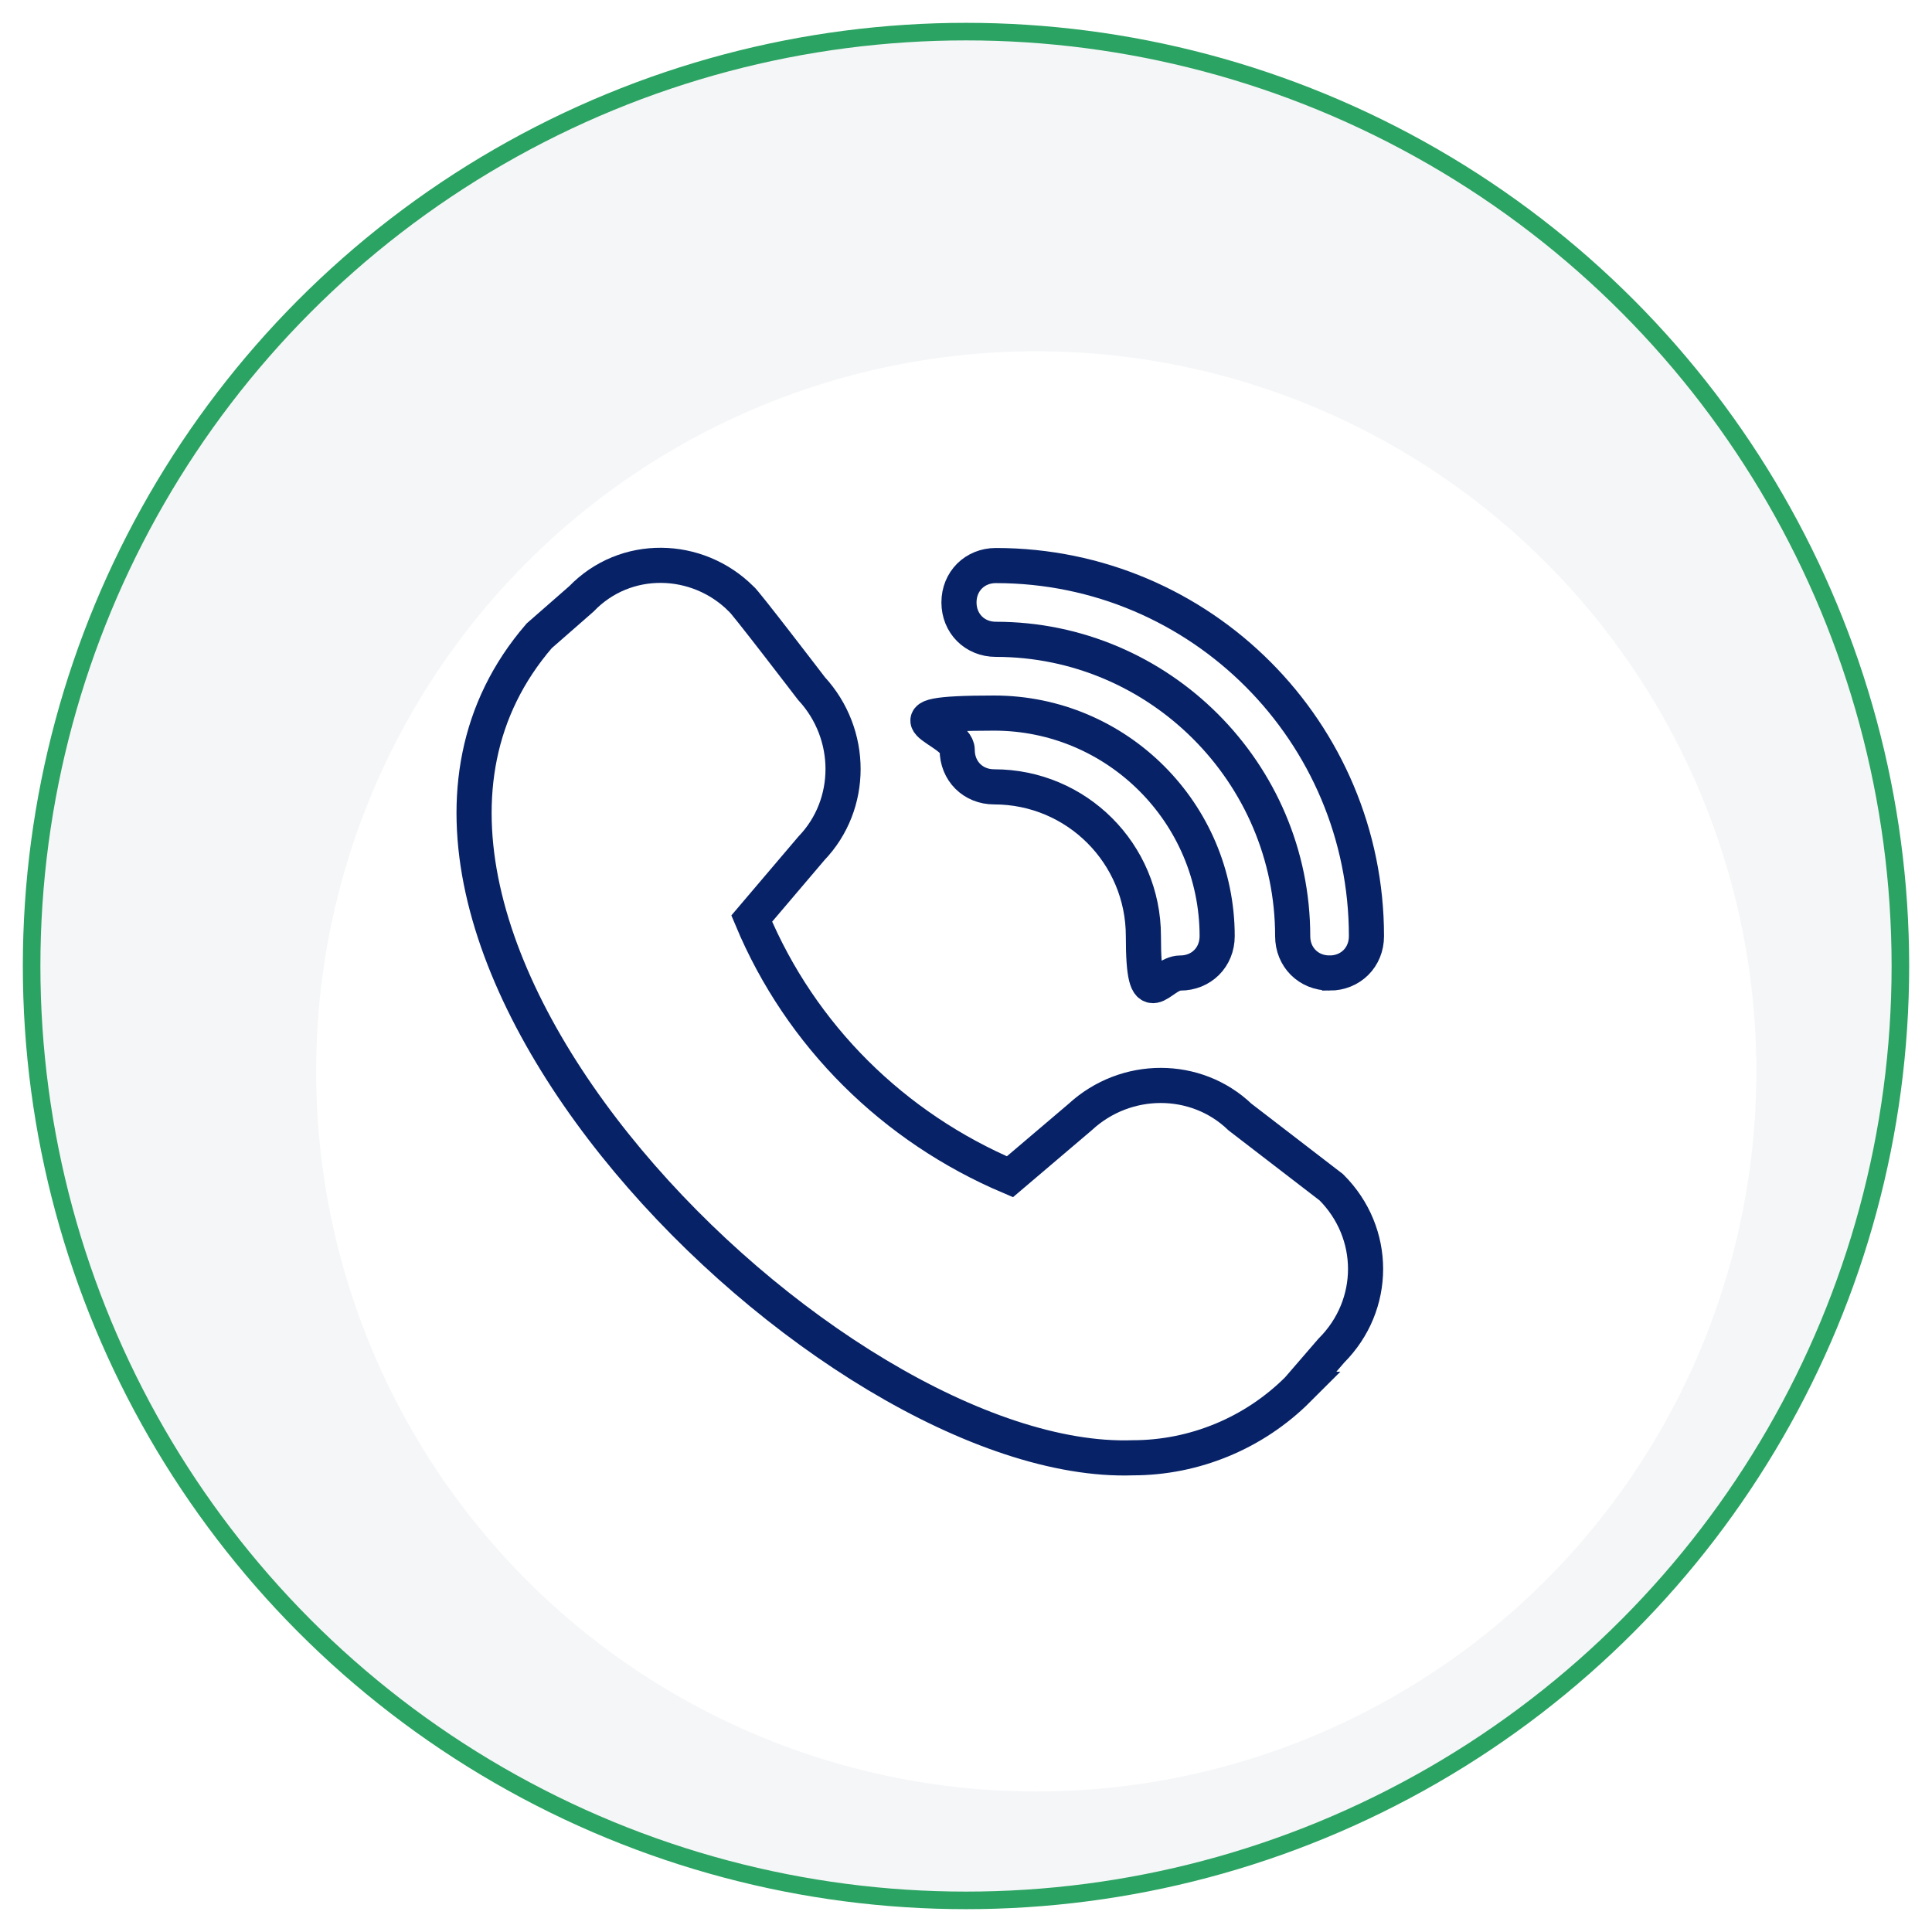
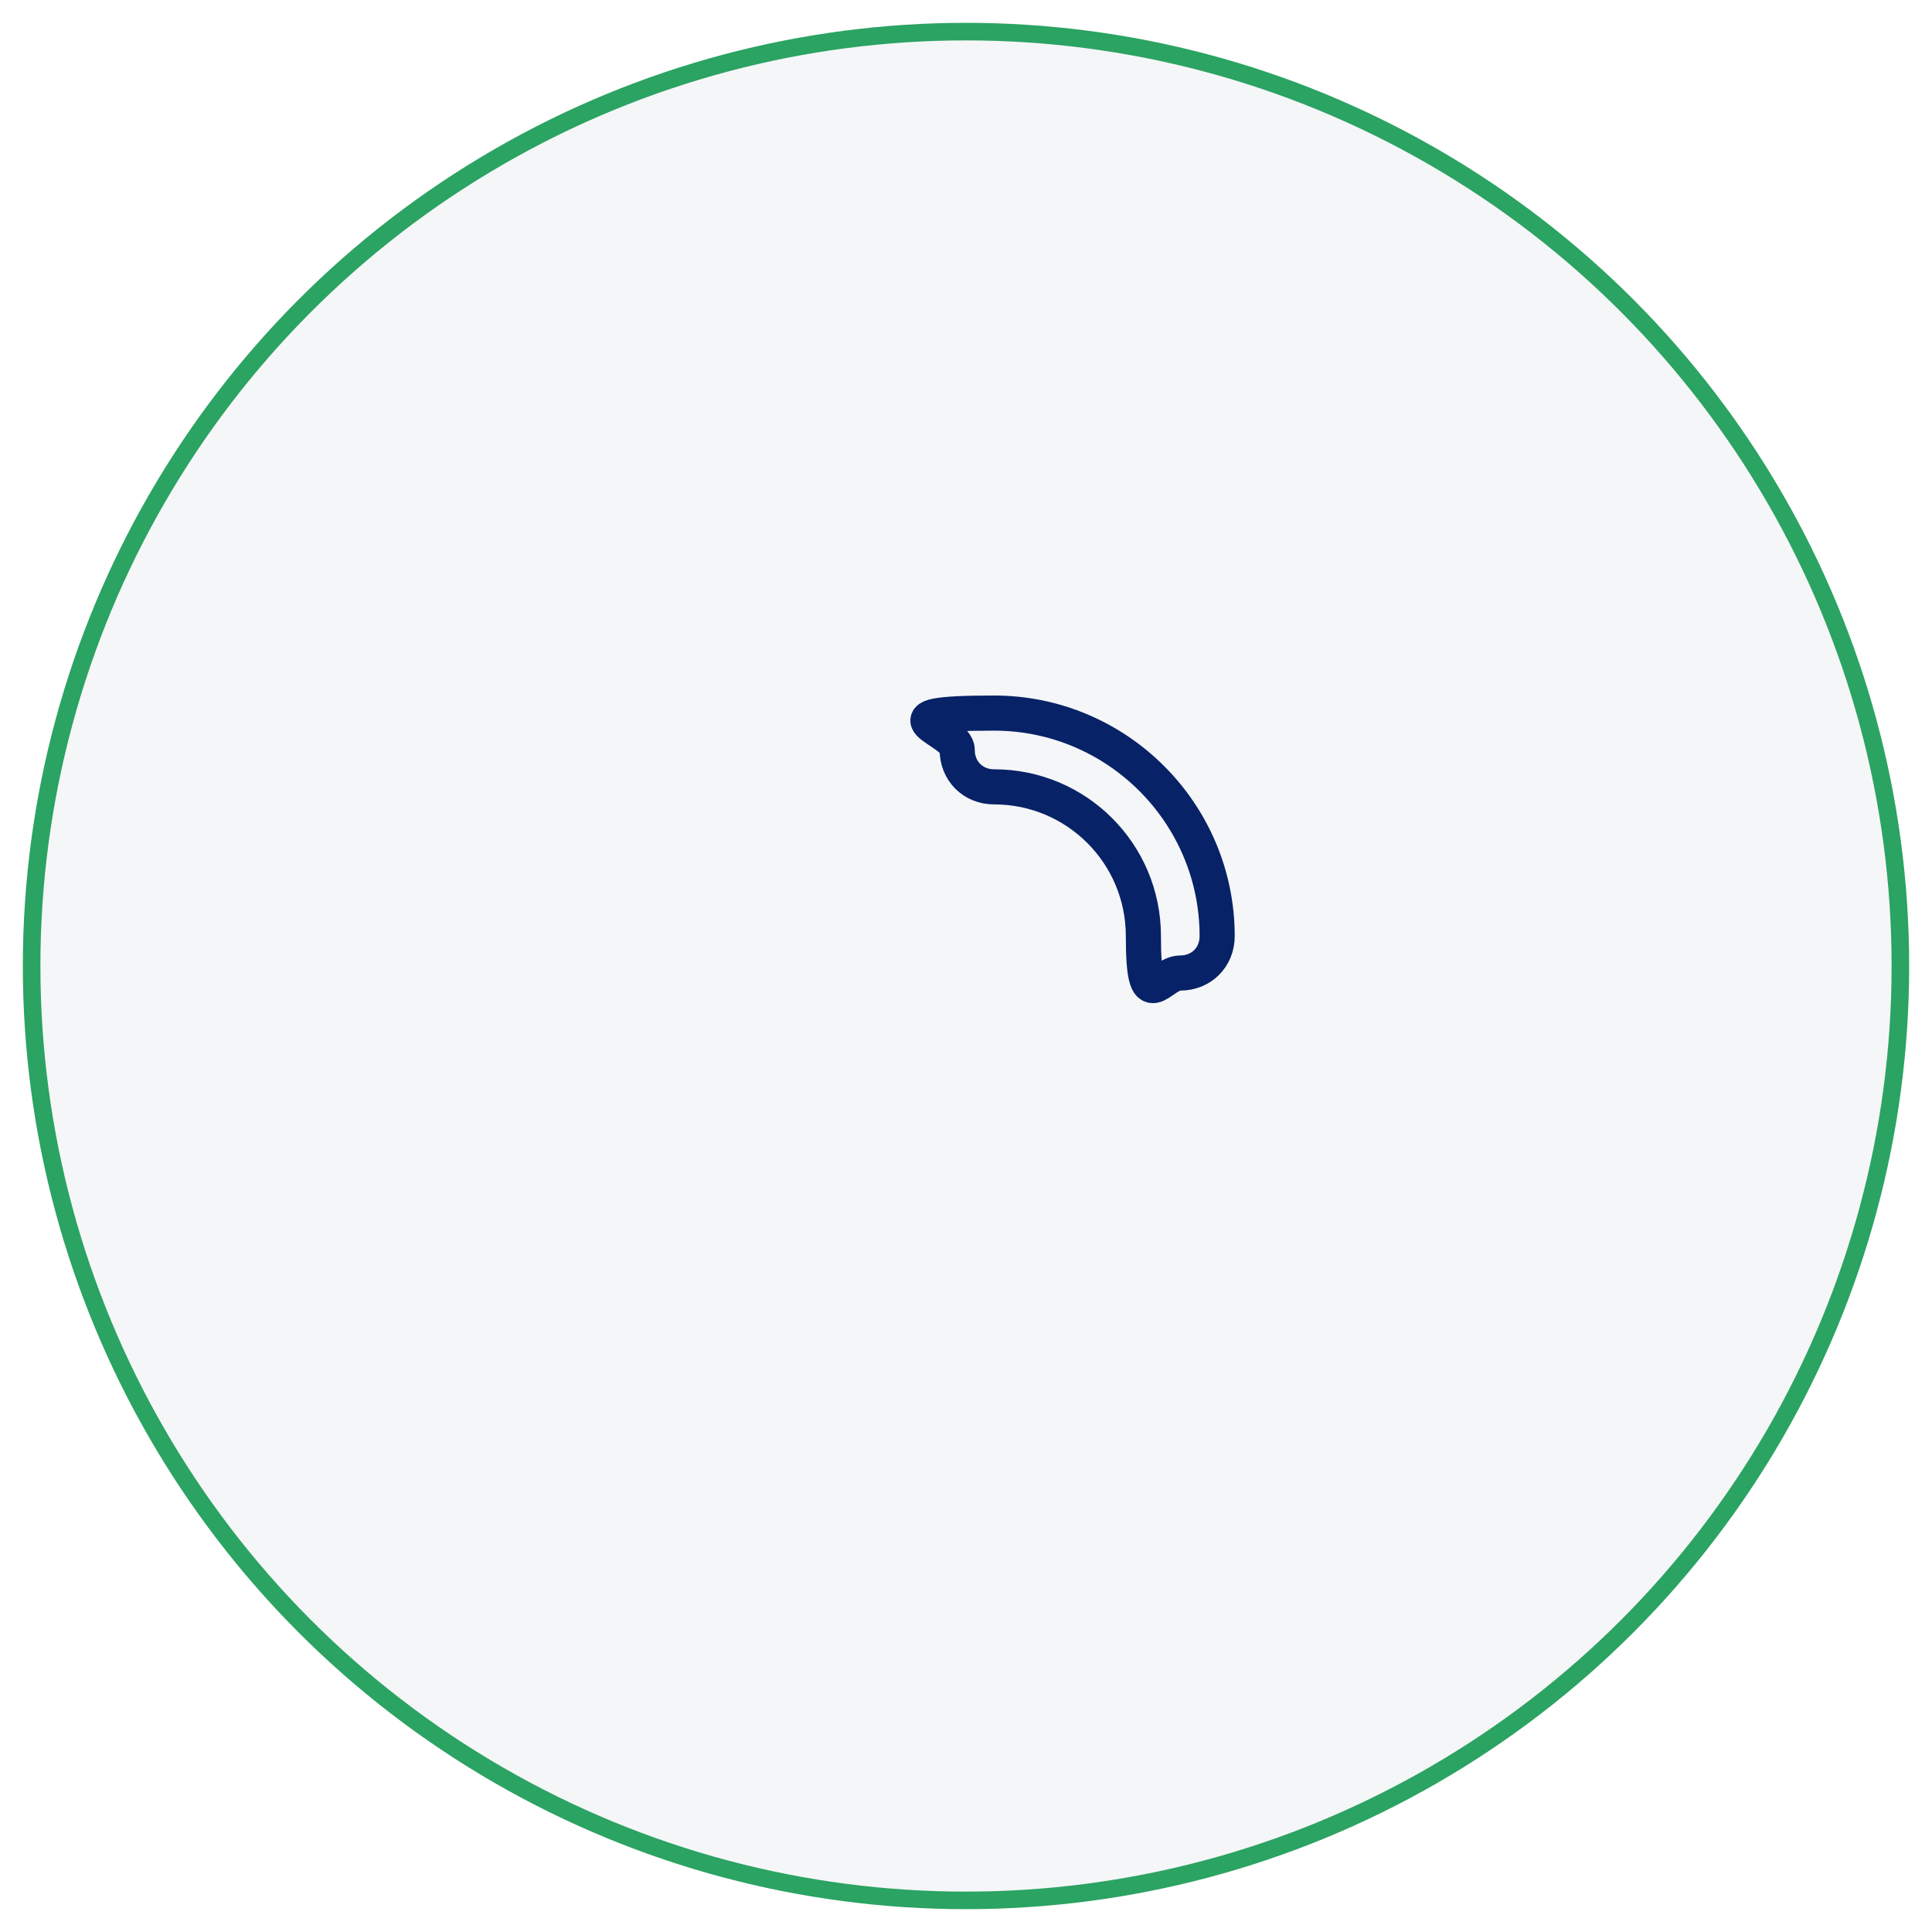
<svg xmlns="http://www.w3.org/2000/svg" id="Layer_1" version="1.1" viewBox="0 0 110 110">
  <defs>
    <style>
      .st0 {
        fill: #fff;
        filter: url(#drop-shadow-1);
      }

      .st1 {
        fill: #f5f6f8;
        stroke: #2ba362;
      }

      .st1, .st2 {
        stroke-miterlimit: 10;
      }

      .st2 {
        fill: none;
        stroke: #072267;
        stroke-width: 2px;
      }
    </style>
    <filter id="drop-shadow-1" x="2.8" y="4.8" width="112.3" height="112.3" filterUnits="userSpaceOnUse">
      <feOffset dx="4" dy="6" />
      <feGaussianBlur result="blur" stdDeviation="5" />
      <feFlood flood-color="#000" flood-opacity="0" />
      <feComposite in2="blur" operator="in" />
      <feComposite in="SourceGraphic" />
    </filter>
  </defs>
  <g>
    <circle class="st1" cx="55" cy="55" r="53.2" />
-     <circle class="st0" cx="55" cy="55" r="41" />
  </g>
  <g>
-     <path class="st2" d="M73.9,79.1l1.9-2.2c2.6-2.6,2.6-6.7,0-9.3,0,0-5.2-4-5.2-4-2.5-2.4-6.5-2.4-9.1,0l-4,3.4c-6.6-2.8-11.9-8-14.7-14.7l3.4-4c2.4-2.5,2.4-6.5,0-9.1,0,0-3.9-5.1-4-5.1-2.5-2.5-6.6-2.6-9.1,0l-2.4,2.1c-14.4,16.7,16.6,47.4,33.8,46.8,3.5,0,6.9-1.4,9.4-3.9Z" />
-     <path class="st2" d="M75.7,55.4c-1.2,0-2.1-.9-2.1-2.1,0-9.3-7.6-16.9-16.9-16.9-1.2,0-2.1-.9-2.1-2.1s.9-2.1,2.1-2.1c11.7,0,21.1,9.5,21.1,21.1,0,1.2-.9,2.1-2.1,2.1Z" />
    <path class="st2" d="M69.3,53.3c0-7-5.7-12.7-12.7-12.7s-2.1.9-2.1,2.1.9,2.1,2.1,2.1c4.7,0,8.5,3.8,8.5,8.5s.9,2.1,2.1,2.1,2.1-.9,2.1-2.1Z" />
  </g>
</svg>